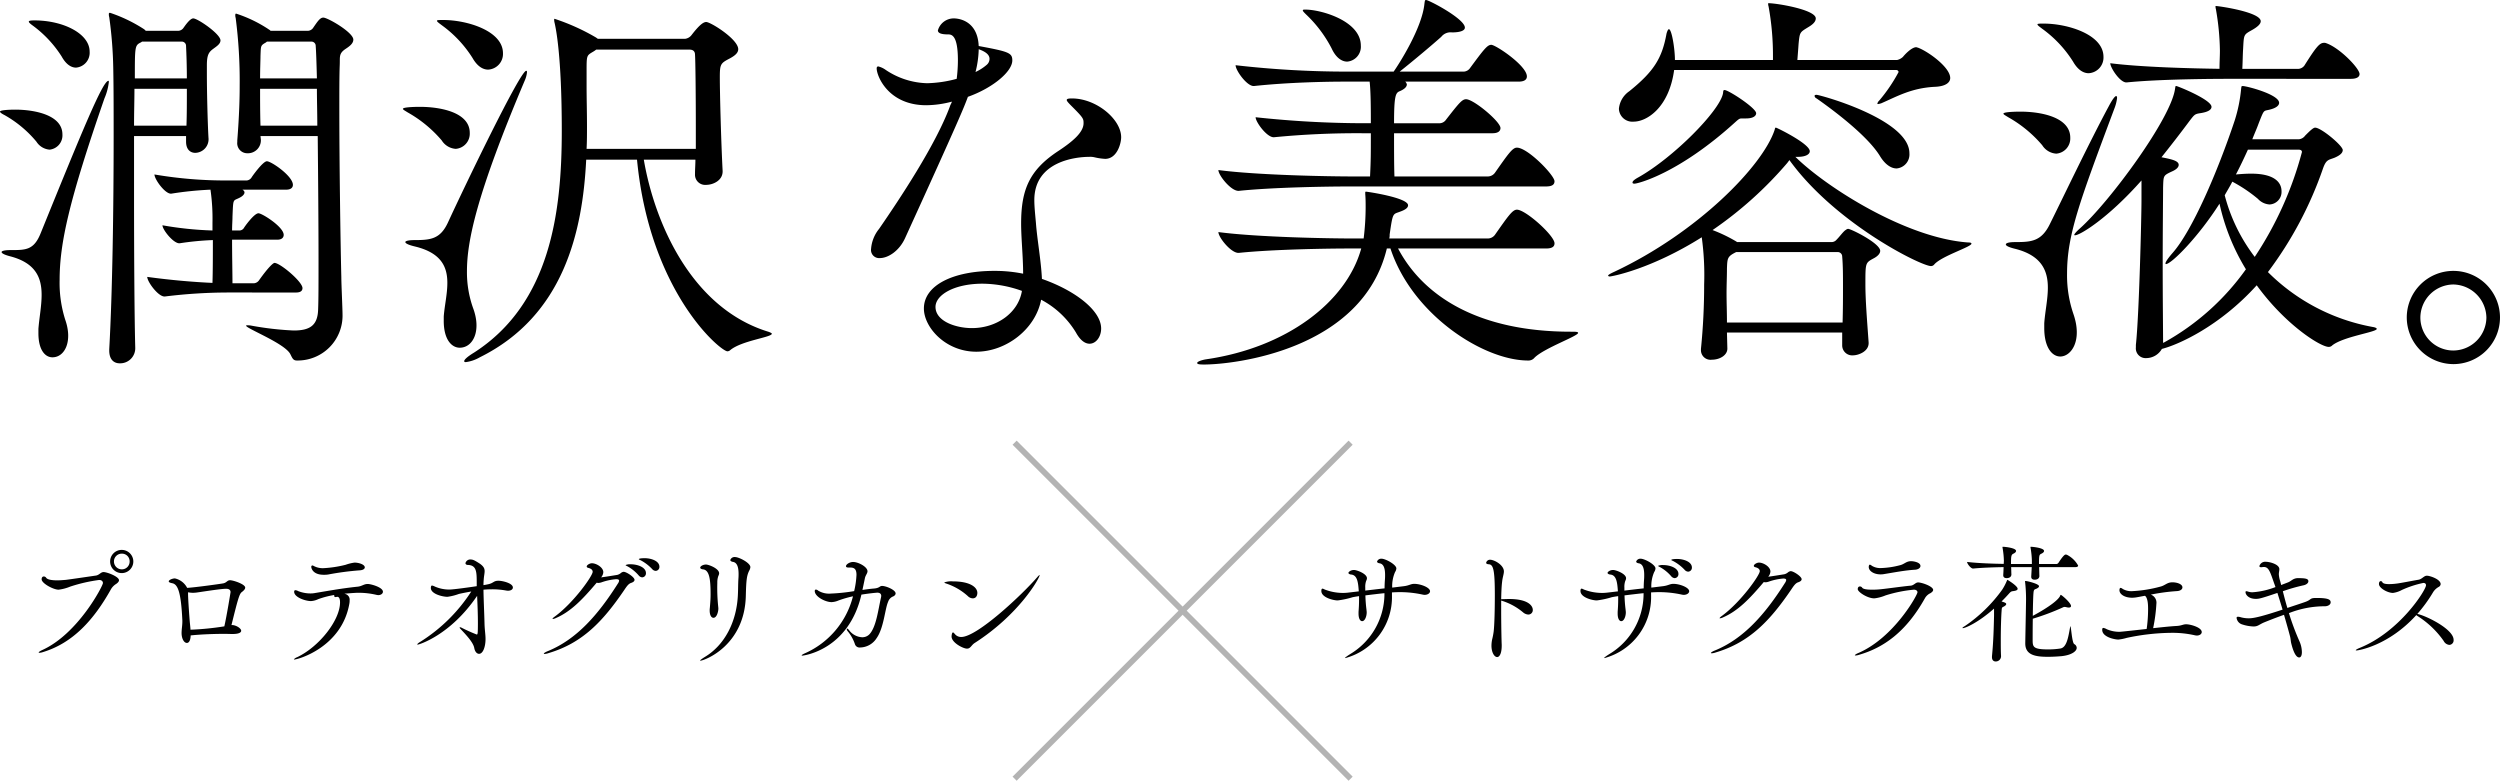
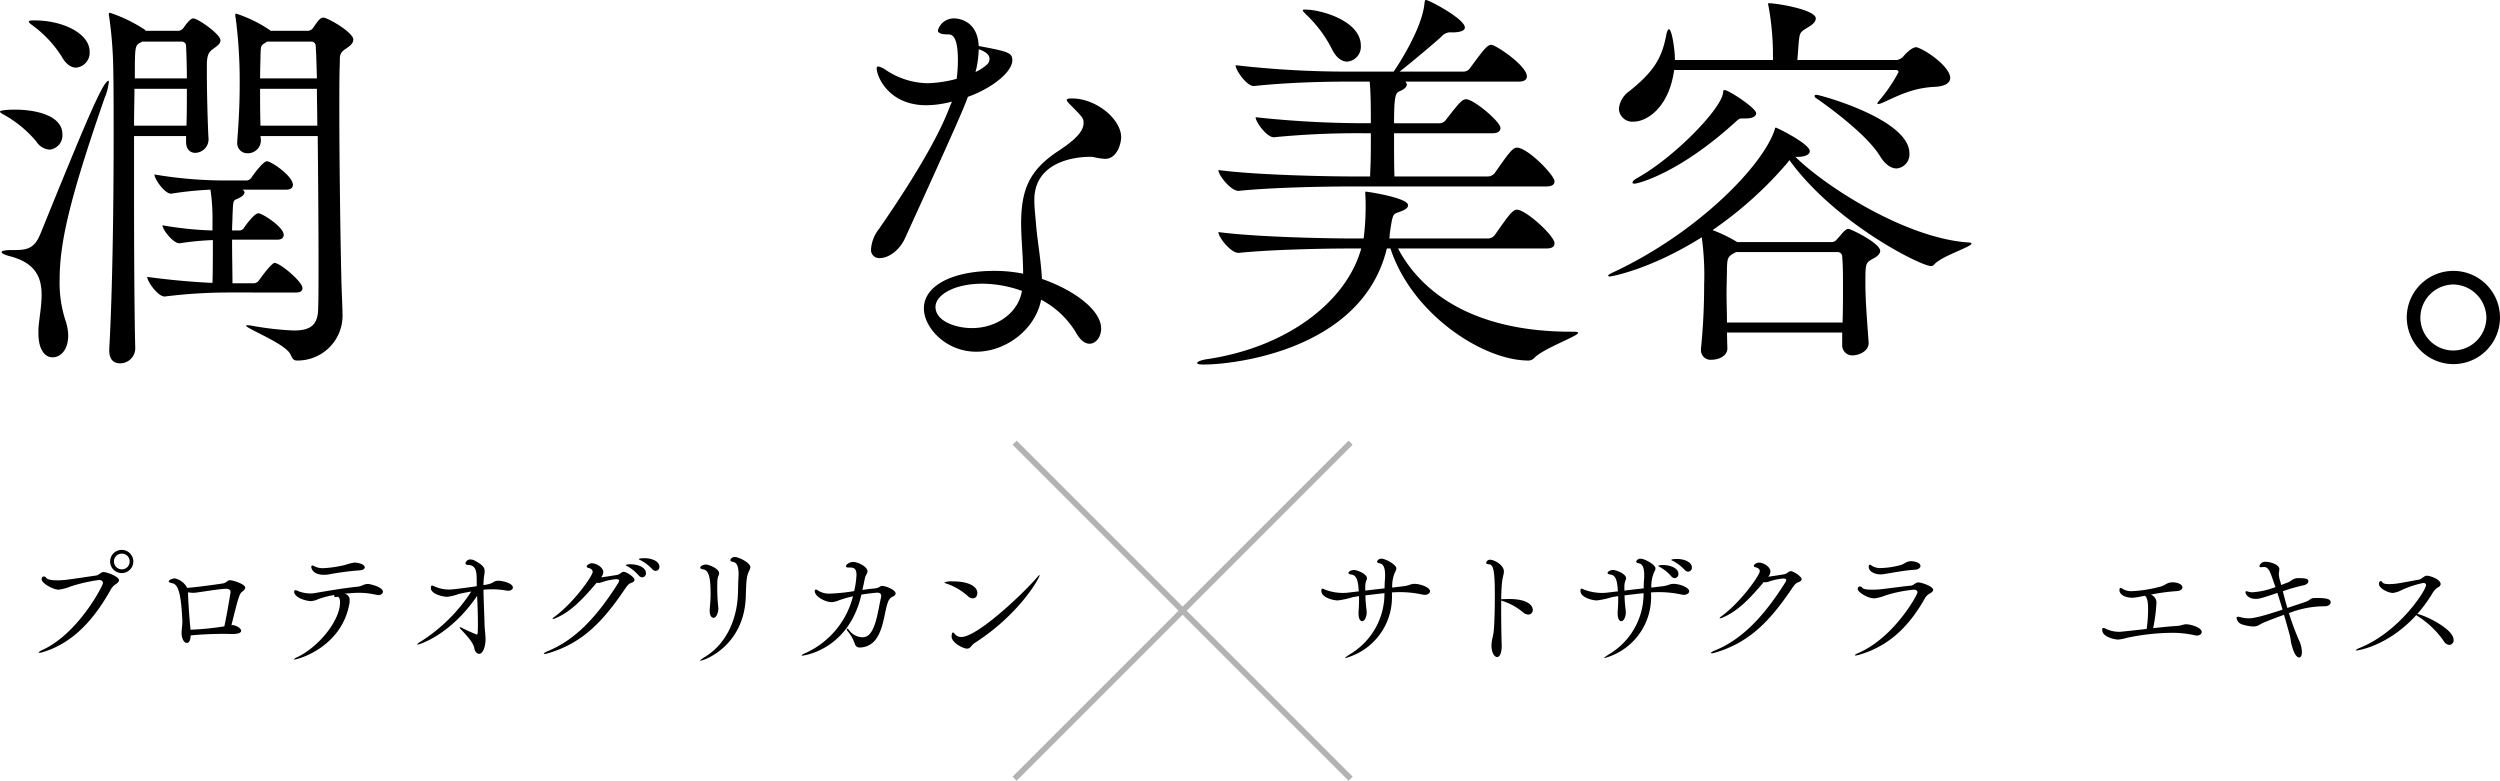
<svg xmlns="http://www.w3.org/2000/svg" width="431.588" height="134.785" viewBox="0 0 431.588 134.785">
  <defs>
    <style>.cls-1{fill:none;stroke:#b3b3b3;stroke-miterlimit:10;}</style>
  </defs>
  <title>header_copy</title>
  <g id="レイヤー_2" data-name="レイヤー 2">
    <g id="レイヤー_1-2" data-name="レイヤー 1">
      <path d="M6.286,24.453A19.779,19.779,0,0,0,.829,19.894Q0,19.479,0,19.272c0-.345,2.487-.345,2.625-.345,3.108,0,8.151.829,8.151,4.283a2.476,2.476,0,0,1-2.211,2.625A2.968,2.968,0,0,1,6.286,24.453Zm.346,33.087v-.76c.138-1.865.553-3.938.553-5.872,0-2.901-.968-5.457-5.319-6.631C.76,44.001.276,43.725.276,43.518s.553-.345,1.589-.345c2.625,0,4.007,0,5.181-2.971,7.322-18.029,10.707-26.249,11.674-26.249.069,0,.069.069.069.208a9.937,9.937,0,0,1-.76,2.832C11.881,34.745,10.293,42.067,10.293,48.354a20.986,20.986,0,0,0,.967,6.838c1.312,3.73-.069,6.493-2.211,6.493C7.806,61.685,6.632,60.442,6.632,57.541ZM10.638,9.74A19.754,19.754,0,0,0,5.664,4.421c-.483-.346-.69-.553-.69-.691s.276-.207.967-.207c4.974,0,9.533,2.279,9.533,5.388A2.575,2.575,0,0,1,13.125,11.674C12.296,11.674,11.397,11.121,10.638,9.74Zm21.483,14.644v-.898H23.141v10.154c0,10.5.069,21.137.207,26.387a2.601,2.601,0,0,1-2.693,2.694c-.968,0-1.796-.622-1.796-2.21v-.207c.553-9.878.76-24.453.76-36.887,0-4.283,0-8.289-.069-11.743a71.971,71.971,0,0,0-.69-8.704,1.712,1.712,0,0,1-.069-.553.183.183,0,0,1,.207-.207,25.879,25.879,0,0,1,5.872,2.832c.068.069.207.138.275.276h5.665a1.176,1.176,0,0,0,.897-.553c.069-.069,1.036-1.589,1.658-1.589.76,0,4.697,2.694,4.697,3.799,0,.622-.691,1.036-1.243,1.451-.76.553-1.105,1.036-1.105,2.832V12.71c0,3.315.138,8.634.276,11.052a2.351,2.351,0,0,1-2.279,2.625c-.829,0-1.589-.553-1.589-1.934ZM23.21,15.335c0,1.934-.069,4.075-.069,6.355h9.049c.069-1.865.069-4.145.069-6.355Zm1.312-8.151a1.507,1.507,0,0,1-.346.208c-.897.483-.897.829-.897,6.147h8.979c0-2.141-.069-4.145-.138-5.595a.733.733,0,0,0-.691-.76Zm15.196,43.311A90.096,90.096,0,0,0,28.46,51.186h-.069c-1.105,0-2.971-2.556-2.971-3.385,4.007.553,8.082.898,11.26,1.036.069-2.072.069-5.112.069-7.391a49.194,49.194,0,0,0-5.733.553h-.069c-1.036,0-2.901-2.349-2.901-3.108a59.063,59.063,0,0,0,8.635.898v-1.312a34.941,34.941,0,0,0-.346-5.733,59.058,59.058,0,0,0-6.77.69h-.068c-1.036,0-2.832-2.486-2.832-3.315a72.626,72.626,0,0,0,12.571,1.036h3.385a1.135,1.135,0,0,0,.829-.553c.069-.138,1.935-2.763,2.625-2.763.76,0,4.49,2.556,4.49,4.076,0,.415-.276.829-1.175.829h-7.529c.207.138.346.276.346.483,0,.276-.276.622-.829.898-1.174.622-1.105,0-1.243,3.247,0,.691-.069,1.451-.069,2.418H41.377a.936.936,0,0,0,.76-.484c.069-.138,1.728-2.487,2.487-2.487.621,0,4.352,2.349,4.352,3.73,0,.415-.276.829-1.105.829H40.064c0,2.694.069,5.803.069,7.529h3.661a1.18,1.18,0,0,0,.897-.483c1.865-2.625,2.556-3.039,2.694-3.039.967,0,4.835,3.247,4.835,4.352,0,.415-.276.76-1.104.76Zm5.25-27.009.069.622a2.242,2.242,0,0,1-2.349,2.349A1.729,1.729,0,0,1,40.963,24.522v-.276c.345-4.421.414-7.322.414-9.533A84.096,84.096,0,0,0,40.687,3.108a1.552,1.552,0,0,1-.069-.484c0-.207.069-.276.138-.276a22.943,22.943,0,0,1,5.596,2.694c.069.069.276.138.346.276h6.493a1.176,1.176,0,0,0,.897-.553c.76-1.105,1.175-1.727,1.728-1.727.76,0,5.181,2.556,5.181,3.799,0,.691-.691,1.174-1.312,1.589-1.244.829-.968,1.381-1.036,2.832-.069,1.727-.069,4.421-.069,7.599,0,9.532.207,23.486.346,29.012,0,1.105.207,5.457.207,6.424a7.744,7.744,0,0,1-7.875,7.944c-.622,0-.76-.345-1.105-1.036-.828-1.865-7.667-4.49-7.667-4.974,0-.069.069-.069.207-.069a3.402,3.402,0,0,1,.76.069,52.654,52.654,0,0,0,7.253.829c2.832,0,4.145-.898,4.214-3.661.069-1.589.069-4.628.069-8.427,0-6.217-.069-14.368-.139-21.483ZM46.074,7.184a.951.951,0,0,1-.276.208c-.829.483-.76.553-.829,2.279,0,.76-.068,2.142-.068,3.868H54.709c-.069-2.763-.139-4.766-.207-5.595a.733.733,0,0,0-.691-.76ZM44.9,15.335c0,1.865,0,4.075.068,6.355h9.81c0-2.28-.069-4.421-.069-6.355Z" />
-       <path d="M76.261,24.246a21.587,21.587,0,0,0-5.872-4.835c-.553-.345-.829-.483-.829-.622,0-.345,2.764-.345,2.901-.345,3.8,0,8.635,1.036,8.635,4.49a2.627,2.627,0,0,1-2.418,2.763A3.095,3.095,0,0,1,76.261,24.246Zm.345,31.154v-.76c.139-1.865.622-3.868.622-5.802,0-2.763-1.036-5.181-5.596-6.286-1.174-.276-1.657-.552-1.657-.76,0-.207.621-.345,1.657-.345,2.764,0,4.421-.208,5.733-3.108,2.832-6.148,12.434-26.111,13.47-26.111.139,0,.139.069.139.276a4.604,4.604,0,0,1-.346,1.312C82.201,33.709,80.612,41.722,80.612,46.834a18.448,18.448,0,0,0,1.036,6.286c1.52,4.006,0,6.908-2.279,6.908C77.987,60.027,76.605,58.646,76.605,55.399Zm4.974-45.383a20.346,20.346,0,0,0-5.318-5.665c-.553-.415-.829-.622-.829-.76s.345-.138,1.104-.138c4.076,0,10.293,1.865,10.293,5.733a2.709,2.709,0,0,1-2.556,2.832C83.375,12.019,82.408,11.466,81.579,10.016Zm29.564,17.545c1.865,10.914,8.221,25.627,21.483,29.703.414.138.621.276.621.346,0,.622-5.181,1.174-7.184,2.832a.745.745,0,0,1-.483.207c-1.175,0-13.401-10.154-15.611-33.087h-8.772c-.622,12.434-3.868,26.939-18.375,34.124a6.503,6.503,0,0,1-2.417.829c-.139,0-.276-.069-.276-.138,0-.276.483-.76,1.727-1.52C95.049,52.36,96.983,36.541,96.983,22.588c0-13.056-1.036-17.753-1.243-18.651a1.935,1.935,0,0,1-.069-.552c0-.069,0-.138.069-.138a36.983,36.983,0,0,1,7.184,3.247c.069.069.207.138.276.207h15.059a1.658,1.658,0,0,0,1.105-.622c1.381-1.796,2.072-2.28,2.556-2.28.76,0,5.526,2.971,5.526,4.697,0,.622-.553,1.105-1.451,1.589-1.589.829-1.727.967-1.727,3.247,0,2.763.207,10.776.483,16.164.069,1.658-1.658,2.417-2.832,2.417a1.757,1.757,0,0,1-1.935-1.865v-.138c0-.691.069-1.52.069-2.349ZM102.924,8.565a4.768,4.768,0,0,1-.622.415c-1.036.622-1.036.622-1.036,3.315v2.625c0,2.072.069,4.421.069,6.908,0,1.243,0,2.556-.069,3.868H120.124v-3.938c0-5.664-.069-11.397-.139-12.295,0-.483-.207-.898-.967-.898Z" />
      <path d="M156.251,41.1c-1.036,2.28-2.971,3.454-4.353,3.454a1.403,1.403,0,0,1-1.52-1.589,6.22,6.22,0,0,1,1.382-3.454C155.283,34.4,161.5,25.075,163.987,18.374c.069-.276.276-.552.346-.829a17.713,17.713,0,0,1-4.422.622c-6.562,0-8.565-5.042-8.565-6.355,0-.276.139-.346.276-.346a3.769,3.769,0,0,1,1.312.622,13.391,13.391,0,0,0,7.115,2.279,21.072,21.072,0,0,0,5.111-.76,26.127,26.127,0,0,0,.208-3.178c0-4.421-1.105-4.49-1.728-4.49-1.105,0-1.727-.208-1.727-.691a2.847,2.847,0,0,1,2.763-2.072c.346,0,4.075.069,4.283,4.767,5.181.967,5.802,1.174,5.802,2.486,0,1.935-3.385,4.767-7.667,6.286C166.405,18.582,165.576,20.654,156.251,41.1ZM168.546,60.718c-5.318,0-9.049-4.214-9.049-7.46,0-4.076,5.181-6.493,12.089-6.493a24.481,24.481,0,0,1,5.042.483c0-2.901-.345-6.079-.345-8.634,0-5.941,1.45-9.326,6.562-12.641,2.28-1.52,4.214-3.108,4.214-4.697,0-.76,0-.898-1.934-2.832-.553-.553-.968-.967-.968-1.174,0-.208.276-.276.898-.276,4.214,0,8.496,3.592,8.496,6.7,0,1.036-.69,3.73-2.763,3.73a10.155,10.155,0,0,1-1.865-.276,3.106,3.106,0,0,0-.898-.069c-2.141,0-9.463.691-9.463,7.46,0,1.105.138,2.417.276,3.938.207,2.832.897,6.562,1.036,9.67,5.733,2.003,10.223,5.457,10.223,8.565,0,1.451-.897,2.625-2.003,2.625-.76,0-1.589-.553-2.349-1.934a15.428,15.428,0,0,0-6.01-5.664C178.77,56.85,173.658,60.718,168.546,60.718Zm1.105-11.743c-5.043,0-8.151,2.003-8.151,4.006,0,2.487,3.523,3.661,6.286,3.661,4.283,0,8.013-2.625,8.635-6.424A20.595,20.595,0,0,0,169.651,48.975Zm-1.243-36.541a8.499,8.499,0,0,0,1.934-1.243,1.352,1.352,0,0,0,.484-1.037c0-.898-1.105-1.381-1.865-1.658A17.388,17.388,0,0,1,168.408,12.434Z" />
      <path d="M241.353,42.896c4.421,8.358,14.022,14.368,29.841,14.368.76,0,1.243,0,1.243.208,0,.552-5.871,2.625-7.529,4.283a1.336,1.336,0,0,1-1.104.483c-7.737,0-20.032-7.944-23.763-19.341H239.418c-4.213,17.545-26.387,20.032-31.567,20.032-.898,0-1.175-.069-1.175-.276,0-.208.691-.484,1.52-.622,13.885-2.003,24.246-9.878,26.802-19.134h-1.864c-3.73,0-13.263.138-19.272.76H213.791c-1.312,0-3.454-2.694-3.454-3.592,6.839.898,19.272,1.105,23.141,1.105h1.935a44.296,44.296,0,0,0,.345-5.388c0-.76,0-1.45-.068-2.279v-.276c0-.069,0-.138.138-.138.207,0,7.253,1.036,7.253,2.349,0,.415-.414.76-1.381,1.105-1.244.483-1.244.069-1.796,3.937a2.341,2.341,0,0,1-.069.691h17.062a1.54,1.54,0,0,0,1.175-.622c2.279-3.247,3.039-4.352,3.799-4.352,1.52,0,6.493,4.49,6.493,5.803,0,.483-.276.898-1.45.898Zm-8.22-10.707c-3.73,0-13.263.138-19.272.76H213.791c-1.312,0-3.454-2.694-3.454-3.592,6.839.898,19.272,1.105,23.141,1.105h3.04c.138-2.832.138-3.799.138-7.46h-1.382a148.15,148.15,0,0,0-15.335.69h-.068c-1.175,0-3.108-2.625-3.108-3.454a175.503,175.503,0,0,0,18.857,1.036h1.036c0-2.003,0-5.388-.207-7.184h-4.076c-3.592,0-10.085.138-15.887.76H216.416c-1.175,0-3.108-2.694-3.108-3.592a169.06,169.06,0,0,0,19.341,1.105h7.944c.829-1.174,4.904-7.46,5.318-11.743C245.98.138,245.98,0,246.188,0c.483,0,6.701,3.247,6.701,4.766,0,.553-.898.829-2.211.829a2.046,2.046,0,0,0-1.865.76c-1.381,1.243-4.904,4.213-7.184,6.01h11.052a1.405,1.405,0,0,0,1.105-.622c2.349-3.177,2.971-4.006,3.661-4.006.76,0,6.147,3.592,6.147,5.457,0,.483-.345.898-1.45.898H242.596a.876.876,0,0,1,.276.483c0,.415-.414.829-1.243,1.174-.69.276-.967.76-.967,5.526h7.943a1.394,1.394,0,0,0,1.036-.622c2.211-2.832,2.763-3.523,3.454-3.523,1.312,0,5.94,3.868,5.94,4.974,0,.414-.276.898-1.382.898H240.662c0,2.763,0,5.664.068,7.46h16.164a1.54,1.54,0,0,0,1.175-.622c2.279-3.247,3.039-4.352,3.799-4.352,1.865,0,6.493,4.766,6.493,5.802,0,.483-.276.898-1.45.898ZM229.886,8.358a21.878,21.878,0,0,0-4.421-5.872c-.346-.345-.553-.552-.553-.69s.139-.138.483-.138c2.625,0,9.533,1.934,9.533,6.217a2.578,2.578,0,0,1-2.349,2.763C231.682,10.638,230.646,10.016,229.886,8.358Z" />
      <path d="M318.027,59.544v-2.142H298.133l.069,2.694c.069,1.174-1.243,2.003-2.694,2.003a1.65,1.65,0,0,1-1.864-1.658v-.208a109.98,109.98,0,0,0,.552-11.121,47.723,47.723,0,0,0-.414-8.151c-8.772,5.526-15.542,6.77-15.888,6.77-.138,0-.276-.069-.276-.138,0-.138.346-.346,1.105-.691,14.368-6.77,25.559-18.236,27.631-24.453.068-.207.068-.415.207-.415a1.164,1.164,0,0,1,.345.138c.346.138,5.526,2.694,5.526,3.938,0,.483-.621.967-2.072.967h-.414c5.181,5.112,18.996,14.022,29.841,14.783.414,0,.553.069.553.207,0,.553-5.181,2.142-6.424,3.592a.714.714,0,0,1-.553.276c-1.728,0-16.578-7.391-24.453-18.305-.069.138-.207.276-.346.483a65.936,65.936,0,0,1-12.917,11.605,25.707,25.707,0,0,1,4.145,2.003l.069.069h16.232a1.13,1.13,0,0,0,.967-.415c.484-.483,1.036-1.243,1.451-1.588.207-.138.346-.276.553-.276.483,0,5.525,2.487,5.525,3.799,0,.483-.483.967-1.174,1.312-1.382.76-1.382.76-1.382,4.421,0,2.763.276,6.079.553,10.016.139,1.658-1.865,2.28-2.625,2.28a1.724,1.724,0,0,1-1.934-1.727Zm-29.013-47.456c-.897,6.562-4.766,8.911-6.977,8.911a2.322,2.322,0,0,1-2.556-2.21,4.13,4.13,0,0,1,1.796-3.04c4.283-3.454,5.664-5.733,6.424-9.947.139-.483.276-.76.415-.76.483,0,1.036,3.385,1.036,5.319h16.924V9.67a47.135,47.135,0,0,0-.76-8.565,1.343,1.343,0,0,1-.069-.483c0-.069,0-.069.069-.069,1.381,0,8.15,1.105,8.15,2.625,0,.553-.483,1.036-1.312,1.52-1.45.898-1.45.829-1.657,2.901-.069,1.036-.139,1.865-.208,2.763h17.2a2.181,2.181,0,0,0,1.036-.553c.208-.276,1.451-1.658,2.28-1.658.068,0,.207.069.276.069,1.727.622,5.595,3.385,5.595,5.25,0,.76-.76,1.451-2.694,1.52-4.006.208-6.493,1.658-9.187,2.833a3.127,3.127,0,0,1-.553.138c-.139,0-.139,0-.139-.069a.871.871,0,0,1,.276-.483,27.557,27.557,0,0,0,3.385-4.974.387.387,0,0,0-.414-.345Zm12.434,8.358h-.76c-.414,0-.552.138-1.174.691-9.74,8.842-16.786,10.569-17.338,10.569-.276,0-.346-.069-.346-.208,0-.207.276-.483,1.036-.898,6.01-3.385,13.953-11.397,14.575-14.437.069-.345,0-.622.276-.622.69,0,5.457,3.108,5.457,4.006C303.176,20.032,302.623,20.446,301.448,20.446Zm-1.727,23.072c-1.52.76-1.52,1.036-1.589,2.832,0,1.382-.069,2.832-.069,4.352,0,1.52.069,3.177.069,4.973H318.096c.069-2.349.069-4.421.069-6.217,0-1.865,0-3.592-.138-5.181a.768.768,0,0,0-.829-.76Zm24.867-16.509c-1.864-3.108-6.838-7.115-10.982-10.016a.557.557,0,0,1-.346-.415c0-.138.069-.207.346-.207.553,0,16.025,4.213,16.025,10.085a2.429,2.429,0,0,1-2.21,2.625C326.523,29.081,325.487,28.459,324.589,27.009Z" />
-       <path d="M352.565,25.075a21.578,21.578,0,0,0-5.872-4.835c-.553-.345-.829-.483-.829-.622,0-.346,2.764-.346,2.901-.346,3.8,0,8.635,1.036,8.635,4.49a2.628,2.628,0,0,1-2.418,2.763A3.095,3.095,0,0,1,352.565,25.075Zm.345,31.568v-.829c.139-2.003.622-4.145.622-6.147,0-2.901-1.036-5.526-5.596-6.701-1.174-.276-1.657-.553-1.657-.76,0-.276.621-.415,1.657-.415,2.764,0,4.49-.138,5.941-3.108,1.864-3.73,6.838-14.161,10.153-20.309.691-1.312,1.105-1.796,1.312-1.796.069,0,.139.138.139.345a7.342,7.342,0,0,1-.483,1.865c-6.01,16.095-8.151,21.759-8.151,28.459a20.536,20.536,0,0,0,1.105,6.977c1.589,4.628-.415,7.322-2.279,7.322C354.292,61.547,352.91,60.027,352.91,56.643Zm4.974-46.005a20.36,20.36,0,0,0-5.318-5.665c-.553-.414-.829-.622-.829-.76s.345-.138,1.104-.138c4.076,0,10.293,1.865,10.293,5.733a2.709,2.709,0,0,1-2.556,2.832C359.68,12.641,358.713,12.088,357.884,10.638Zm15.818,48.422a42.745,42.745,0,0,0,14.022-12.572A36.813,36.813,0,0,1,383.166,35.16c-3.592,5.665-8.289,10.431-9.257,10.431-.068,0-.068-.069-.068-.138,0-.207.345-.76,1.174-1.727,3.454-3.868,7.875-14.229,10.776-22.933a25.543,25.543,0,0,0,1.105-5.457c.068-.346,0-.484.275-.484.691,0,6.286,1.451,6.286,2.901,0,.415-.414.829-1.381,1.105-1.382.414-1.105-.208-2.142,2.417-.346.967-.76,1.865-1.105,2.763h8.082a1.521,1.521,0,0,0,1.036-.622c.76-.76,1.382-1.381,1.727-1.381,1.036,0,4.767,3.108,4.767,3.868,0,.622-.76,1.036-1.382,1.312-1.036.415-1.45.276-2.003,1.796a64.938,64.938,0,0,1-9.532,17.96,34.286,34.286,0,0,0,18.028,9.464c.484.069.76.207.76.345,0,.553-5.732,1.312-7.667,2.832a.842.842,0,0,1-.622.276c-1.45,0-7.529-3.868-12.434-10.638-6.424,7.115-13.608,10.292-16.371,10.983a3.135,3.135,0,0,1-2.694,1.589,1.686,1.686,0,0,1-1.796-1.865v-.414c.553-4.974.968-22.036.968-24.937V31.153c-5.803,6.562-10.638,9.463-11.467,9.463-.069,0-.139,0-.139-.069,0-.138.346-.553.968-1.105C364.17,34.883,374.877,20.377,375.498,15.266c.069-.276,0-.415.208-.415.207,0,6.078,2.349,6.078,3.592,0,.483-.553.898-2.003,1.105-.898.138-.967.276-1.727,1.244-1.589,2.141-3.247,4.283-4.905,6.355,1.796.345,2.971.622,2.971,1.312,0,.415-.414.829-1.243,1.174-1.451.69-1.382.69-1.451,2.763,0,1.589-.068,7.46-.068,13.263,0,5.872.068,11.743.068,13.539Zm11.26-45.452c-3.522,0-12.296.069-17.822.622h-.068c-1.105,0-2.764-2.556-2.764-3.315,5.389.69,14.161.898,18.858.967,0-1.105.069-2.141.069-3.108a44.274,44.274,0,0,0-.691-7.184,1.839,1.839,0,0,1-.068-.483c0-.069,0-.069.068-.069.483,0,7.737,1.036,7.737,2.625,0,.484-.553.967-1.382,1.451-1.589.898-1.52.76-1.658,3.316-.069,1.036-.069,2.21-.138,3.454h9.739a1.421,1.421,0,0,0,.968-.553c2.003-3.177,2.624-3.937,3.385-3.937a.879.879,0,0,1,.414.069c2.349.829,5.733,4.352,5.733,5.319,0,.415-.346.829-1.52.829Zm3.108,12.227c-.69,1.52-1.382,2.97-2.072,4.283.829-.069,1.727-.138,2.625-.138,4.974,0,5.25,2.279,5.25,3.04a2.171,2.171,0,0,1-2.072,2.279,2.988,2.988,0,0,1-2.004-.967,25.597,25.597,0,0,0-4.421-2.971c-.414.829-.897,1.589-1.312,2.349a29.895,29.895,0,0,0,5.182,10.638A60.772,60.772,0,0,0,397.396,26.249q0-.415-.621-.415Z" />
      <path d="M415.493,54.777a8.047,8.047,0,1,1,8.082,8.082A8.078,8.078,0,0,1,415.493,54.777Zm8.013-5.664a5.75,5.75,0,0,0-5.664,5.733,5.69,5.69,0,0,0,5.664,5.664,5.75,5.75,0,0,0,5.733-5.664A5.809,5.809,0,0,0,423.506,49.113Z" />
      <path d="M7.391,112.582a2.045,2.045,0,0,1-.581.112c-.09,0-.135-.022-.135-.044,0-.09.224-.246.604-.425,6.196-2.796,10.491-11.095,10.491-11.565,0-.313-.246-.537-.648-.537a27.438,27.438,0,0,0-4.988,1.141,7.76,7.76,0,0,1-2.014.537c-.917,0-2.931-1.096-2.931-1.79,0-.358.179-.492.381-.492a.5.5,0,0,1,.402.224c.201.313.962.447,1.901.447.492,0,1.007-.045,1.521-.089.917-.112,4.205-.604,5.167-.738.581-.089.827-.604,1.319-.604.604,0,2.662.783,2.662,1.409,0,.201-.156.403-.47.626a2.661,2.661,0,0,0-.984,1.051C16.183,107.012,12.581,111.016,7.391,112.582ZM21.014,98.936a2.002,2.002,0,1,1,0-4.004,2.002,2.002,0,1,1,0,4.004Zm1.365-2.013a1.318,1.318,0,0,0-1.343-1.342,1.337,1.337,0,0,0-1.364,1.342,1.355,1.355,0,0,0,1.364,1.365A1.337,1.337,0,0,0,22.379,96.923Z" />
      <path d="M40.138,107.906c.738.067,1.499.604,1.499.984,0,.291-.381.559-1.454.559h-.18c-.335,0-.737-.022-1.207-.022-1.634,0-3.938.067-5.884.269v.09c-.045.872-.335,1.208-.648,1.208-.515,0-.917-.783-.917-1.7,0-.649.134-1.32.134-1.969v-.201c-.224-4.698-.716-6.264-1.767-6.442-.448-.089-.582-.201-.582-.313,0-.246.626-.514,1.074-.514a3.151,3.151,0,0,1,2.103,1.633c1.498-.089,5.973-.716,6.241-.783.581-.112.671-.537,1.163-.537.536,0,2.617.671,2.617,1.275,0,.202-.157.448-.604.783-.425.313-.716,1.454-1.767,5.682Zm-7.673-5.547v.156c0,.984.269,4.563.313,4.989.045.447.089.85.111,1.208a49.037,49.037,0,0,0,5.839-.582c.425-1.856,1.073-5.861,1.073-5.905,0-.335-.201-.582-.782-.582-.918,0-4.541.582-5.056.648a4.536,4.536,0,0,1-.627.045,4.002,4.002,0,0,1-.872-.089Z" />
      <path d="M59.664,102.56a.999.999,0,0,1,.693,1.074,2.739,2.739,0,0,1-.045.582c-1.319,7.516-8.858,9.641-9.507,9.641-.045,0-.067-.022-.067-.044a1.455,1.455,0,0,1,.56-.358c3.803-1.812,7.404-6.375,7.404-9.462,0-.582-.135-.962-.492-.962-.045,0-.09.022-.135.022a.431.431,0,0,1-.156.022.201.201,0,0,1-.224-.224.282.282,0,0,1,.022-.134,14.944,14.944,0,0,0-2.773.716,3.395,3.395,0,0,1-1.253.335c-.962,0-2.908-.649-2.908-1.611,0-.201.09-.268.224-.268a1.153,1.153,0,0,1,.47.156,5.809,5.809,0,0,0,2.192.403,3.769,3.769,0,0,0,.56-.045c2.058-.335,4.675-.828,7.471-1.118.783-.067,1.097-.47,1.79-.47.515,0,2.617.559,2.617,1.342,0,.313-.336.582-.806.582a1.765,1.765,0,0,1-.313-.045,13.207,13.207,0,0,0-3.087-.358c-.224,0-.648,0-2.438.157Zm1.543-5.436c.716,0,1.768.313,1.768.828,0,.268-.336.492-.962.514a49.056,49.056,0,0,0-5.369.716,4.437,4.437,0,0,1-.76.045c-1.924,0-2.147-1.186-2.147-1.365,0-.156.089-.246.201-.246a.578.578,0,0,1,.224.089,3.249,3.249,0,0,0,1.7.38,19.711,19.711,0,0,0,3.803-.582A7.417,7.417,0,0,1,61.207,97.125Z" />
      <path d="M82.3,102.963c-4.586,6.71-9.978,8.321-10.179,8.321-.066,0-.089-.022-.089-.045,0-.067.224-.268.536-.447a28.52,28.52,0,0,0,8.792-8.679c-.738.134-1.477.269-2.147.425a9.171,9.171,0,0,1-1.969.492c-.851,0-2.863-.492-2.863-1.521,0-.403.156-.425.201-.425a1.486,1.486,0,0,1,.492.179,6.28,6.28,0,0,0,2.505.515c.694,0,3.558-.403,4.721-.582V100.748c0-2.013,0-3.199-1.589-3.221-.111,0-.357-.089-.357-.313a.85.85,0,0,1,.895-.626c.402,0,.716.157,1.61.738.649.47.806.828.806,1.275,0,.38-.112.828-.156,1.432-.022.269-.045.604-.045.984.269-.045.515-.089.716-.134,1.073-.201.962-.626,1.879-.626.693,0,2.482.425,2.482,1.164,0,.313-.312.559-.85.559a2.478,2.478,0,0,1-.38-.045,13.491,13.491,0,0,0-2.349-.201c-.492,0-.984.022-1.499.067.022,1.7.134,3.937.179,5.727.022,1.186.179,1.969.179,2.796,0,1.297-.425,2.55-1.118,2.55-.38,0-.716-.38-.828-1.007-.179-.962-1.342-2.192-2.371-3.288a.458.458,0,0,1-.156-.246c0-.045.045-.045.09-.045a.502.502,0,0,1,.224.067,27.908,27.908,0,0,0,2.64,1.186c.156,0,.201-.112.201-1.969,0-1.588-.067-3.154-.135-4.698Z" />
      <path d="M95.965,106.698a1.482,1.482,0,0,1-.515.157c-.045,0-.066,0-.066-.022,0-.067.111-.201.402-.402,3.266-2.394,6.531-7.024,6.531-7.718,0-.335-.29-.559-.737-.671-.202-.045-.291-.134-.291-.246,0-.246.515-.559.895-.559.761,0,1.969.716,1.969,1.543a1.505,1.505,0,0,1-.381.895c.716-.089,2.081-.313,2.774-.425a1.509,1.509,0,0,0,.648-.335.893.893,0,0,1,.47-.202c.47,0,1.879.917,1.879,1.387q0,.335-.604.537c-.47.157-.783.649-1.208,1.275-3.669,5.391-7.203,9.104-12.997,10.827a2.567,2.567,0,0,1-.716.156c-.089,0-.134-.022-.134-.067,0-.067.246-.246.693-.425,4.966-2.036,8.657-6.241,12.102-11.677a1.183,1.183,0,0,0,.201-.47c0-.156-.111-.268-.514-.268a9.885,9.885,0,0,0-2.506.537,2.034,2.034,0,0,1-.56.112,1.325,1.325,0,0,1-.29-.044C100.461,103.611,98.493,105.603,95.965,106.698Zm14.294-7.359a7.043,7.043,0,0,0-1.924-1.566c-.179-.089-.335-.156-.335-.224a1.921,1.921,0,0,1,.872-.134c1.208,0,2.64.515,2.64,1.521a.687.687,0,0,1-.648.738A.88.88,0,0,1,110.259,99.339Zm2.349-1.074a7.664,7.664,0,0,0-1.968-1.521c-.18-.089-.358-.157-.358-.202,0-.179.939-.179.984-.179,1.23,0,2.572.515,2.572,1.477a.681.681,0,0,1-.648.716A.852.852,0,0,1,112.607,98.265Z" />
      <path d="M120.927,114.058c-.045,0-.066,0-.066-.022,0-.067.246-.269.895-.671,3.266-1.991,5.458-5.928,5.637-10.827.045-.962.022-1.655.09-2.729.022-.269.022-.515.022-.738,0-1.521-.447-2.013-1.029-2.08-.134-.022-.402-.134-.402-.313a.779.779,0,0,1,.805-.514c.693,0,2.662,1.006,2.662,1.745a1.497,1.497,0,0,1-.224.649c-.402.85-.492,1.588-.56,4.205C128.6,111.53,121.509,114.058,120.927,114.058Zm1.589-8.68a2.284,2.284,0,0,1,.022-.38c.089-.984.134-1.655.134-2.371,0-2.618-.201-4.273-1.364-4.34-.157-.022-.426-.112-.426-.291,0-.246.492-.537,1.007-.537.425,0,2.26.671,2.26,1.521a1.136,1.136,0,0,1-.135.447,3.265,3.265,0,0,0-.179,1.186,31.35,31.35,0,0,0,.135,3.937c.021.224.044.38.044.515,0,.47-.246,1.588-.85,1.588C122.828,106.654,122.516,106.251,122.516,105.378Z" />
      <path d="M138.507,113.186c-.089,0-.111-.022-.111-.045,0-.067.201-.201.559-.358a14.7,14.7,0,0,0,8.3-9.842,18.971,18.971,0,0,0-2.483.716,3.483,3.483,0,0,1-1.208.291c-1.073,0-2.908-.939-2.908-1.923,0-.157.09-.246.201-.246a.652.652,0,0,1,.381.179,3.589,3.589,0,0,0,2.17.515,32.849,32.849,0,0,0,4.049-.425,14.752,14.752,0,0,0,.402-2.796c0-.962-.335-1.275-1.073-1.275h-.313c-.291,0-.425-.089-.425-.224,0-.335.648-.738,1.23-.738.872,0,2.482.828,2.482,1.61,0,.358-.335.671-.447,1.186-.111.559-.269,1.275-.425,2.036.738-.112,1.409-.201,1.99-.246,1.029-.089.94-.447,1.41-.447.648,0,2.326.671,2.326,1.297,0,.246-.246.47-.537.559a1.51,1.51,0,0,0-.761.895c-.537,1.186-.738,4.496-1.969,6.241a3.439,3.439,0,0,1-2.863,1.633.833.833,0,0,1-.895-.582,6.975,6.975,0,0,0-1.274-2.259.591.591,0,0,1-.135-.358c0-.045.022-.067.045-.067.067,0,.179.067.336.246a2.974,2.974,0,0,0,2.259,1.253,1.698,1.698,0,0,0,1.253-.492c1.186-1.23,1.521-4.183,2.013-6.353a1.531,1.531,0,0,0,.045-.291c0-.38-.269-.559-.671-.559-.112,0-1.186.089-2.751.335C146.493,112.246,138.687,113.186,138.507,113.186Z" />
      <path d="M167.07,102.896a10.449,10.449,0,0,0-3.758-2.17c-.201-.067-.291-.134-.291-.179a3.607,3.607,0,0,1,1.499-.179c2.976,0,4.205,1.029,4.205,1.991,0,.246-.089.939-.805.939A1.279,1.279,0,0,1,167.07,102.896Zm12.415-3.602c0,.448-3.444,6.711-11.207,11.699-.604.38-.716.984-1.342.984-.671,0-2.662-1.029-2.662-2.103,0-.067.045-.693.246-.693.09,0,.179.112.336.291a1.372,1.372,0,0,0,1.096.492c2.752,0,10.581-7.382,13.063-10.268.269-.313.403-.425.447-.425Z" />
      <path d="M240.302,102.851a10.887,10.887,0,0,1-8.054,10.759c-.044,0-.044-.022-.044-.022,0-.067.224-.246.85-.649a12.151,12.151,0,0,0,5.95-10.29v-.246c-1.096.112-2.192.246-3.288.38a24.127,24.127,0,0,0,.179,2.416c.022.224.045.38.045.515,0,.693-.313,1.521-.783,1.521-.335,0-.626-.425-.626-1.297v-.313c.067-.872.089-1.476.089-2.103v-.604c-.38.045-.737.112-1.096.179a14.942,14.942,0,0,1-2.595.559c-.716,0-2.818-.492-2.818-1.633,0-.313.089-.403.201-.403.134,0,.336.157.581.224a8.663,8.663,0,0,0,2.819.515,7.066,7.066,0,0,0,.962-.045l1.901-.224c-.112-1.499-.224-2.841-1.365-2.908-.156-.022-.425-.112-.425-.291,0-.112.336-.492.984-.492.425,0,2.215.626,2.215,1.432a1.038,1.038,0,0,1-.135.447,3.106,3.106,0,0,0-.156,1.163v.515c1.141-.134,2.259-.269,3.333-.38,0-.492.022-.962.067-1.588.022-.269.022-.515.022-.738,0-1.477-.426-1.946-1.007-2.013-.135-.022-.381-.112-.381-.291a.76.76,0,0,1,.783-.492c.671,0,2.55,1.007,2.55,1.678a1.322,1.322,0,0,1-.224.626,6.095,6.095,0,0,0-.492,2.684l2.014-.246c.917-.112,1.186-.403,1.79-.403,1.096,0,2.729.626,2.729,1.275,0,.335-.402.626-.939.626a1.734,1.734,0,0,1-.336-.045,18.344,18.344,0,0,0-4.004-.425c-.425,0-.85.022-1.297.044Z" />
      <path d="M259.156,105.289c0,2.774.067,5.592.09,5.928.045,1.476-.336,2.214-.783,2.214-.47,0-.984-.761-.984-1.991a5.752,5.752,0,0,1,.112-1.029,11.904,11.904,0,0,0,.269-1.387c.134-1.074.201-3.87.201-6.241,0-4.474-.269-5.324-1.052-5.369-.312-.022-.447-.112-.447-.269a.678.678,0,0,1,.693-.514c.716,0,2.371.917,2.371,2.013,0,.47-.224.984-.312,1.834-.09.716-.135,1.789-.157,2.975.09,0,.202-.022.313-.022.336,0,.693-.022,1.052-.022,3.311,0,4.093,1.186,4.093,1.879a.769.769,0,0,1-.782.805,1.485,1.485,0,0,1-.873-.358,10.592,10.592,0,0,0-3.803-2.058Z" />
      <path d="M285.036,102.851a10.887,10.887,0,0,1-8.054,10.759c-.044,0-.044-.022-.044-.022,0-.067.224-.246.85-.649a12.151,12.151,0,0,0,5.95-10.29v-.246c-1.096.112-2.192.246-3.288.38a24.127,24.127,0,0,0,.179,2.416c.022.224.045.38.045.515,0,.693-.313,1.521-.783,1.521-.335,0-.626-.425-.626-1.297v-.313c.067-.872.089-1.476.089-2.103v-.604c-.38.045-.737.112-1.096.179a14.942,14.942,0,0,1-2.595.559c-.716,0-2.818-.492-2.818-1.633,0-.313.089-.403.201-.403.134,0,.336.157.581.224a8.663,8.663,0,0,0,2.819.515,7.066,7.066,0,0,0,.962-.045l1.901-.224c-.112-1.499-.224-2.841-1.365-2.908-.156-.022-.425-.112-.425-.291,0-.112.336-.492.984-.492.425,0,2.215.626,2.215,1.432a1.038,1.038,0,0,1-.135.447,3.106,3.106,0,0,0-.156,1.163v.515c1.141-.134,2.259-.269,3.333-.38,0-.492.022-.962.067-1.588.022-.269.022-.515.022-.738,0-1.477-.426-1.946-1.007-2.013-.135-.022-.381-.112-.381-.291a.76.76,0,0,1,.783-.492c.671,0,2.55,1.007,2.55,1.678a1.322,1.322,0,0,1-.224.626,6.095,6.095,0,0,0-.492,2.684l2.014-.246c.917-.112,1.186-.403,1.79-.403,1.096,0,2.729.626,2.729,1.275,0,.335-.402.626-.939.626a1.734,1.734,0,0,1-.336-.045,18.344,18.344,0,0,0-4.004-.425c-.425,0-.85.022-1.297.044Zm3.467-3.378a7.043,7.043,0,0,0-1.924-1.566c-.179-.089-.335-.157-.335-.224a1.921,1.921,0,0,1,.872-.134c1.208,0,2.64.515,2.64,1.521a.687.687,0,0,1-.648.738A.88.88,0,0,1,288.503,99.473Zm2.349-1.074a7.664,7.664,0,0,0-1.968-1.521c-.18-.09-.358-.157-.358-.202,0-.179.939-.179.984-.179,1.23,0,2.572.515,2.572,1.476a.68.68,0,0,1-.648.716A.849.849,0,0,1,290.852,98.399Z" />
      <path d="M297.448,106.586a1.485,1.485,0,0,1-.514.157c-.045,0-.067,0-.067-.022,0-.067.111-.201.402-.402,3.266-2.394,6.532-7.024,6.532-7.718,0-.335-.291-.559-.738-.671-.201-.045-.291-.134-.291-.246,0-.246.515-.559.895-.559.761,0,1.969.716,1.969,1.543a1.503,1.503,0,0,1-.38.895c.716-.089,2.08-.313,2.773-.425a1.509,1.509,0,0,0,.648-.335.893.893,0,0,1,.47-.202c.47,0,1.879.917,1.879,1.387q0,.335-.604.537c-.47.157-.783.649-1.208,1.275-3.669,5.391-7.203,9.104-12.996,10.827a2.581,2.581,0,0,1-.716.156c-.09,0-.135-.022-.135-.067,0-.067.246-.246.693-.425,4.966-2.035,8.657-6.241,12.102-11.677a1.187,1.187,0,0,0,.202-.47c0-.156-.112-.268-.515-.268a9.894,9.894,0,0,0-2.506.537,2.035,2.035,0,0,1-.559.112,1.325,1.325,0,0,1-.291-.044C301.945,103.5,299.977,105.491,297.448,106.586Z" />
      <path d="M332.298,103.298c-3.243,5.793-7.113,8.522-11.386,9.753a2.05,2.05,0,0,1-.582.112c-.089,0-.111-.022-.111-.044,0-.067.201-.224.581-.38,6.151-2.64,10.223-10.021,10.223-10.491,0-.269-.246-.448-.626-.448a23.331,23.331,0,0,0-4.877.984,7.175,7.175,0,0,1-1.945.515c-1.208,0-2.863-1.119-2.863-1.588,0-.335.179-.47.38-.47a.468.468,0,0,1,.38.201c.157.269.873.358,1.7.358a13.494,13.494,0,0,0,1.633-.089c.918-.089,3.938-.514,5.033-.604.582-.044.828-.559,1.298-.559.626,0,2.595.671,2.595,1.297,0,.179-.156.358-.47.559A2.101,2.101,0,0,0,332.298,103.298Zm-2.349-6.42c.201,0,1.588.134,1.588.828,0,.313-.335.604-.939.648-1.61.09-3.489.448-5.257.738a3.399,3.399,0,0,1-.671.067c-1.208,0-2.058-.604-2.058-1.275,0-.022,0-.402.201-.402a.652.652,0,0,1,.312.179,2.798,2.798,0,0,0,1.656.403,14.3,14.3,0,0,0,3.153-.47C328.786,97.415,329.032,96.878,329.949,96.878Z" />
-       <path d="M344.241,105.065c-2.752,2.438-4.966,3.378-5.392,3.378a.097.097,0,0,1-.066-.022c0-.067.134-.179.447-.358a25.617,25.617,0,0,0,6.42-6.264,9.245,9.245,0,0,0,.805-1.543c.045-.112.045-.156.09-.156s1.768,1.051,1.768,1.543c0,.201-.201.335-.761.402-.336.045-.425.09-.761.47-.38.425-.806.873-1.253,1.32.582.179.806.269.806.448,0,.156-.201.335-.492.47s-.269.201-.313.828c-.066.828-.134,2.908-.134,4.943,0,.962,0,1.924.045,2.707a.91.91,0,0,1-.939.962c-.336,0-.627-.224-.627-.738v-.157c.269-2.707.313-5.234.358-6.957Zm7.784-7.158c.022.47.022.984.045,1.543,0,.179-.112.626-.828.626-.312,0-.581-.134-.581-.492v-.067c.045-.694.067-1.208.089-1.611h-3.557c.022.38.022.783.045,1.275,0,.179-.111.626-.827.626-.313,0-.582-.134-.582-.492v-.067c.045-.582.045-1.029.067-1.342-1.432.022-3.646.089-5.257.246h-.022c-.402,0-1.029-.85-1.029-1.141,1.856.224,4.653.313,6.331.335,0-.224.022-.38.022-.56a14.907,14.907,0,0,0-.224-2.192c0-.067-.022-.089-.022-.134,0-.067.022-.067.089-.067.358,0,2.26.202,2.26.716,0,.134-.112.313-.447.47-.403.179-.426.492-.426,1.79h3.602v-.582a14.771,14.771,0,0,0-.224-2.192c0-.067-.022-.089-.022-.134,0-.067.022-.067.09-.067.358,0,2.26.202,2.26.716,0,.134-.112.313-.448.47-.38.179-.425.246-.425,1.79h2.998a.456.456,0,0,0,.357-.202c.917-1.409,1.141-1.432,1.275-1.432.045,0,.111.022.156.022a4.569,4.569,0,0,1,1.969,1.879c0,.134-.112.269-.492.269Zm-1.118,12.773c.022,1.029.201,1.432,2.685,1.432a13.923,13.923,0,0,0,2.103-.157c1.096-.179,1.364-1.946,1.678-3.691a.689.689,0,0,1,.045-.156c.134,0,.268,2.841.671,3.087a.763.763,0,0,1,.425.648c0,.582-.895,1.253-2.617,1.432-.738.067-1.61.112-2.349.112-2.103,0-3.915-.268-3.915-2.304v-.09c.045-2.595.112-5.57.135-7.538a26.643,26.643,0,0,0-.157-2.908,1.27,1.27,0,0,0-.022-.157c0-.067.022-.089.09-.089.313,0,2.326.492,2.326.895,0,.156-.156.313-.47.447s-.447.089-.492.828c-.045.514-.089,2.125-.111,3.848,2.997-1.611,4.519-2.863,4.742-3.512.022-.067.045-.112.089-.112.157,0,1.768,1.387,1.768,1.924,0,.157-.134.269-.38.269a1.652,1.652,0,0,1-.426-.067,1.524,1.524,0,0,0-.29-.044.443.443,0,0,0-.224.044,41.31,41.31,0,0,1-5.279,1.991C350.907,108.398,350.907,109.964,350.907,110.68Z" />
      <path d="M372.268,104.238a28.247,28.247,0,0,1-.56,4.206c1.454-.157,2.886-.313,4.049-.38.873-.045,1.097-.291,1.655-.291.738,0,2.685.537,2.685,1.342,0,.335-.357.604-.85.604a1.724,1.724,0,0,1-.336-.045,17.547,17.547,0,0,0-4.138-.425,38.345,38.345,0,0,0-7.628.873,7.769,7.769,0,0,1-1.454.291c-.537,0-2.774-.402-2.774-1.678,0-.246.067-.335.201-.335a1.762,1.762,0,0,1,.582.224,5.413,5.413,0,0,0,2.192.448c.111,0,.291,0,4.697-.492a24.057,24.057,0,0,0,.246-3.355c0-.626,0-1.969-.537-2.371-.536.089-1.051.201-1.477.268a4.483,4.483,0,0,1-.737.067c-1.298,0-2.192-.604-2.192-1.297,0-.022,0-.403.201-.403a.762.762,0,0,1,.357.179,2.947,2.947,0,0,0,1.723.38,22.651,22.651,0,0,0,4.72-.76c.896-.202,1.186-.761,2.147-.761.761,0,1.723.291,1.723.873,0,.335-.357.626-1.007.648a33.993,33.993,0,0,0-4.451.604A1.473,1.473,0,0,1,372.268,104.238Z" />
      <path d="M393.808,100.994c.47-.179.872-.335,1.163-.447.559-.201.827-.671,1.61-.738h.269c1.319,0,1.655.157,1.655.537,0,.291-.313.604-.917.716a29.762,29.762,0,0,0-3.49,1.006c.246.984.492,1.924.783,2.886,1.052-.358,2.103-.693,2.997-1.007,1.253-.425.761-.716,1.969-.716h.135c2.103,0,2.371.336,2.371.761,0,.335-.358.649-.962.671a16.843,16.843,0,0,0-6.241,1.186,43.867,43.867,0,0,0,1.812,4.854,4.746,4.746,0,0,1,.425,1.879c0,.582-.179.917-.47.917-.805,0-1.297-2.169-1.364-2.416-.089-.336-.089-.716-.201-1.186-.269-1.029-.648-2.372-1.052-3.758-1.073.38-2.191.805-3.399,1.297-.917.38-1.074.716-1.857.716a6.982,6.982,0,0,1-2.103-.402,1.359,1.359,0,0,1-.827-1.074c0-.157.089-.202.246-.202a1.54,1.54,0,0,1,.492.089,5.246,5.246,0,0,0,1.387.179c.939,0,2.55-.425,5.815-1.499-.29-.962-.604-1.969-.895-2.886-2.952,1.006-3.221,1.029-3.735,1.029-1.253,0-1.768-.738-1.768-1.163,0-.112.045-.157.157-.157a.992.992,0,0,1,.224.045,2.338,2.338,0,0,0,.85.134,13.491,13.491,0,0,0,3.938-.895c-.09-.291-.202-.559-.291-.828-.671-1.946-.917-2.64-1.723-2.64a.914.914,0,0,0-.246.022c-.067,0-.134.022-.201.022-.156,0-.313-.045-.313-.201a1.04,1.04,0,0,1,1.141-.738c.627,0,2.305.425,2.305,1.275a2.457,2.457,0,0,1-.045.403,3.661,3.661,0,0,0-.045.47,4.615,4.615,0,0,0,.246,1.23Z" />
      <path d="M406.824,112.291c-.09,0-.135-.022-.135-.044,0-.067.246-.224.693-.403,6.912-2.796,11.431-9.999,11.431-10.804,0-.224-.111-.403-.47-.403a17.424,17.424,0,0,0-3.69,1.208,4.354,4.354,0,0,1-1.544.515c-.917,0-2.416-.828-2.416-1.543,0-.358.157-.492.313-.492a.29.29,0,0,1,.269.179c.112.246.582.335,1.163.335a11.127,11.127,0,0,0,1.454-.112c.671-.089,2.953-.537,3.646-.648.604-.112.917-.693,1.432-.693.492,0,2.371.604,2.371,1.454a.593.593,0,0,1-.313.47,2.667,2.667,0,0,0-1.051,1.029,25.056,25.056,0,0,1-2.662,3.646c1.477.291,6.263,2.617,6.263,4.474a.783.783,0,0,1-.737.873,1.243,1.243,0,0,1-.984-.694,15.823,15.823,0,0,0-4.34-4.183,3.603,3.603,0,0,1-.381-.268C412.35,111.463,407.159,112.291,406.824,112.291Z" />
      <line class="cls-1" x1="233.165" y1="76.421" x2="175.155" y2="134.432" />
      <line class="cls-1" x1="175.155" y1="76.421" x2="233.165" y2="134.432" />
    </g>
  </g>
</svg>